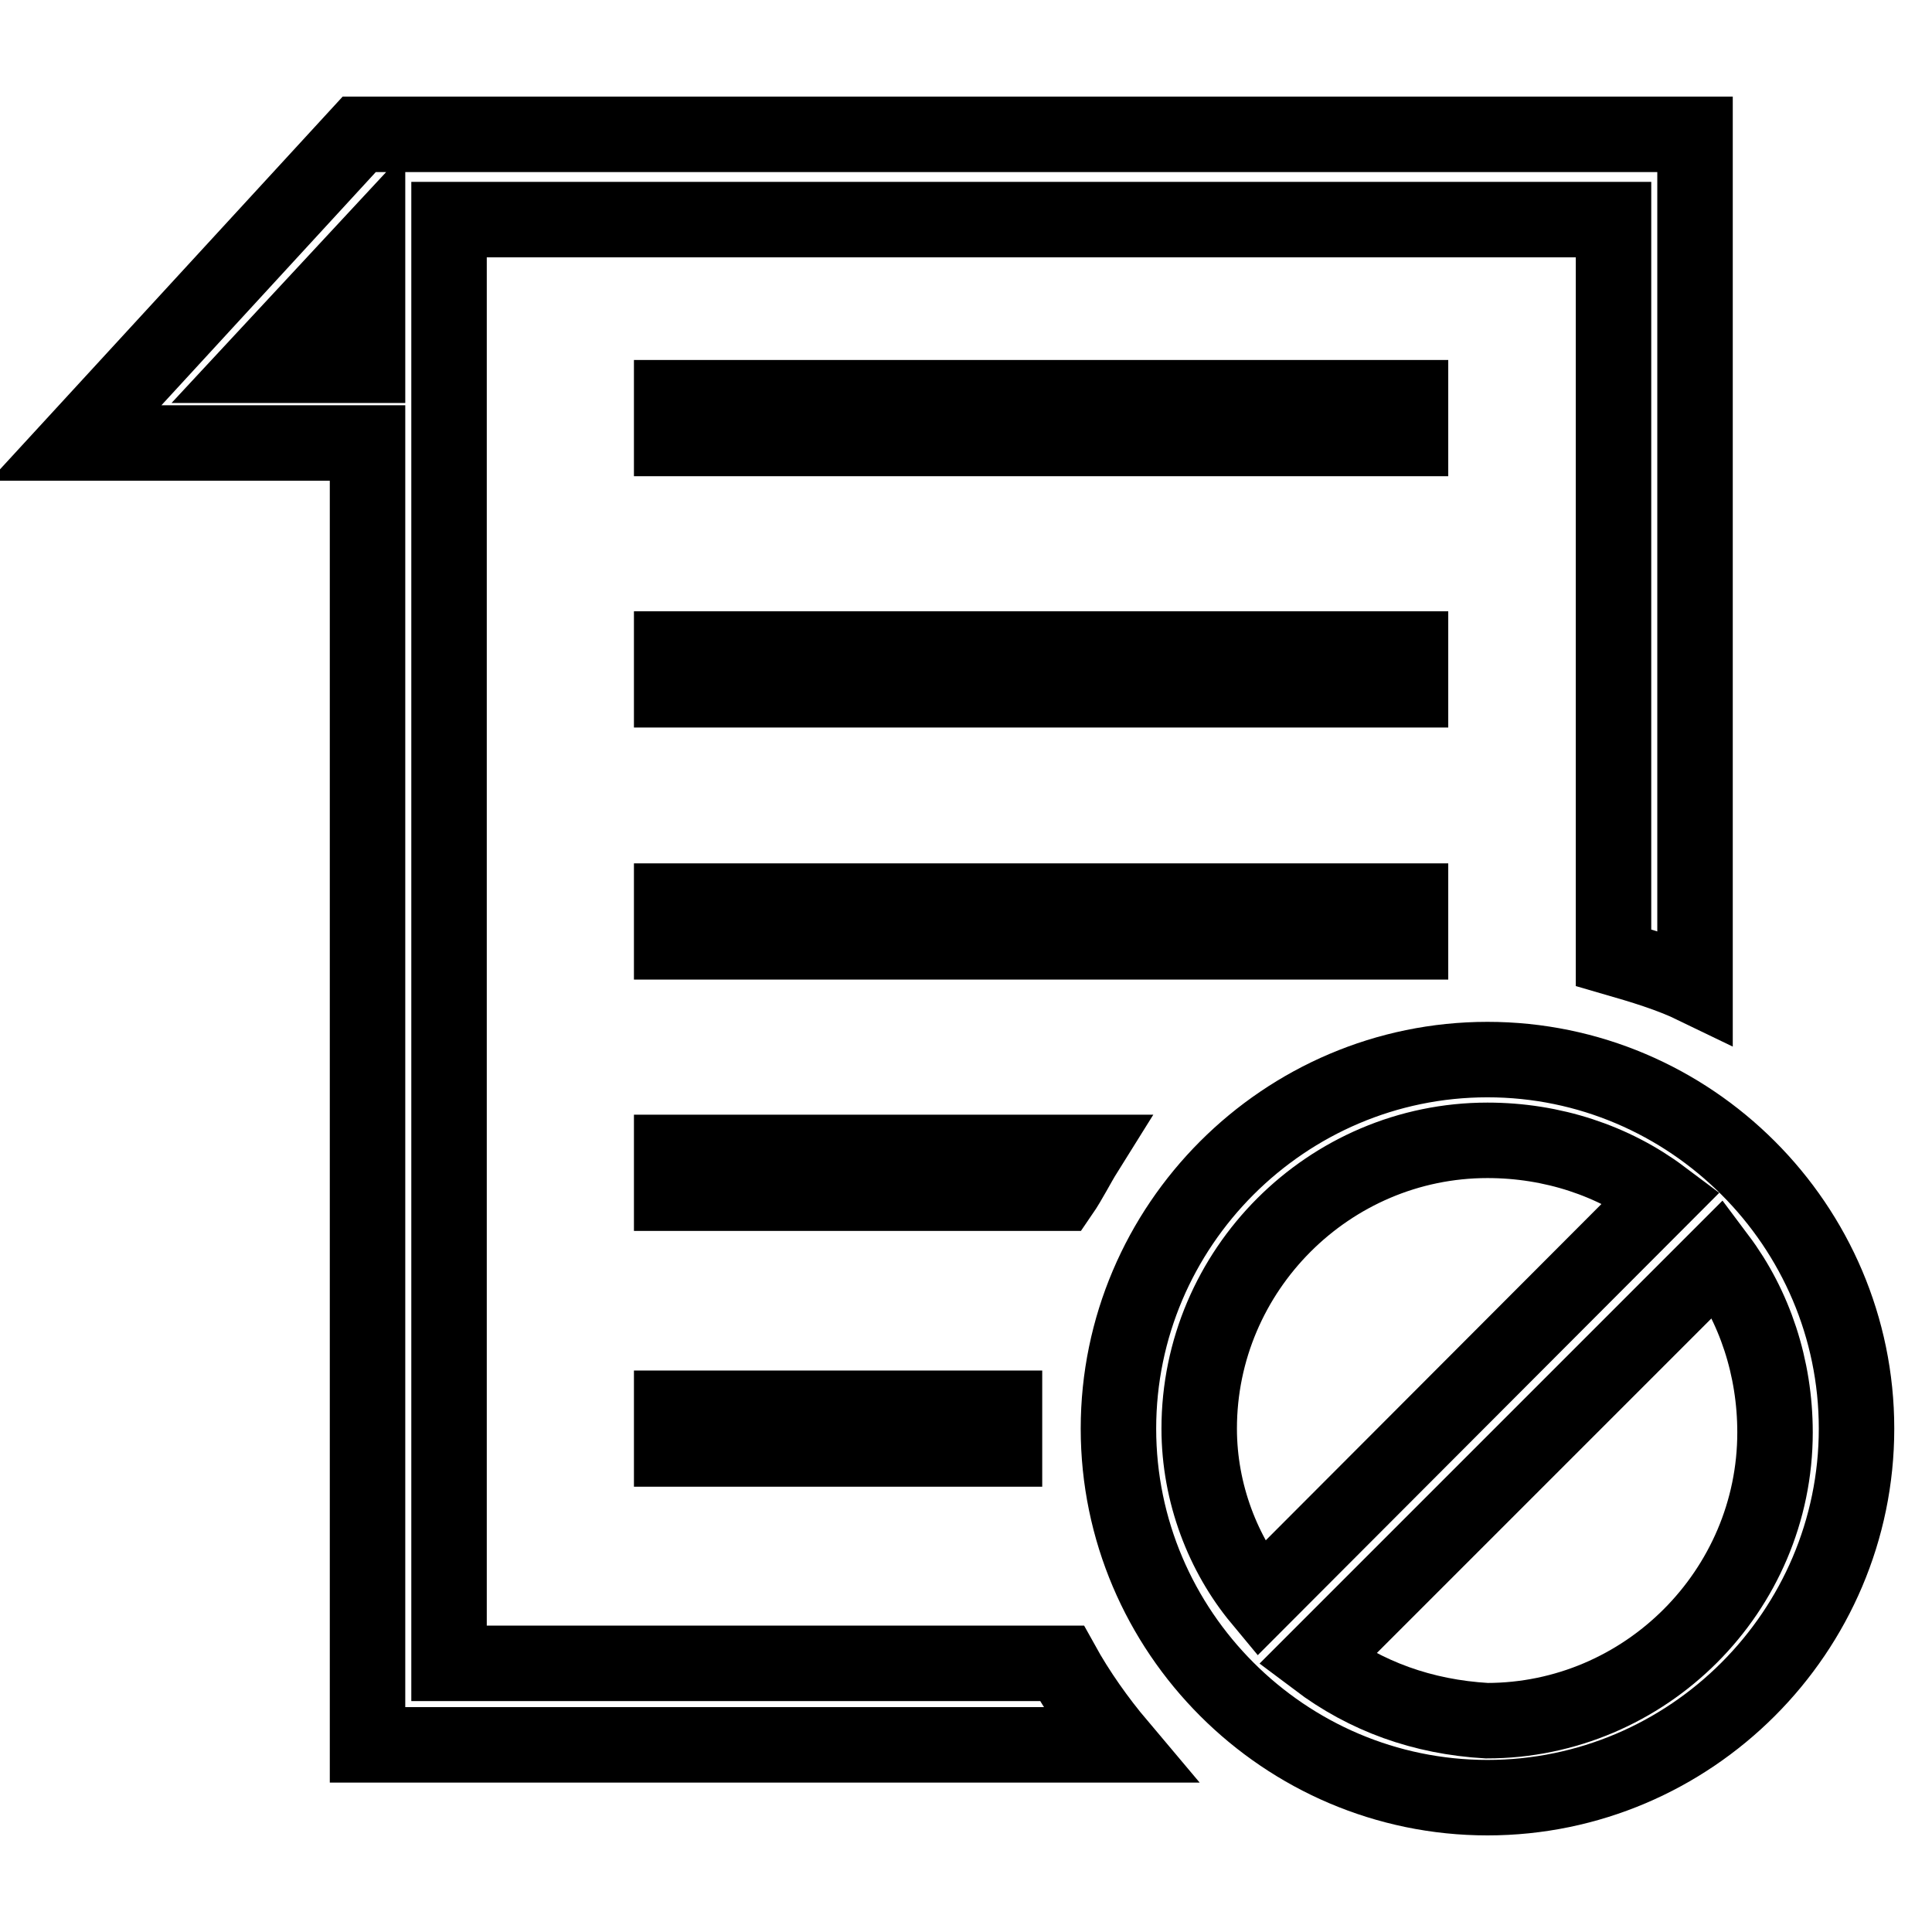
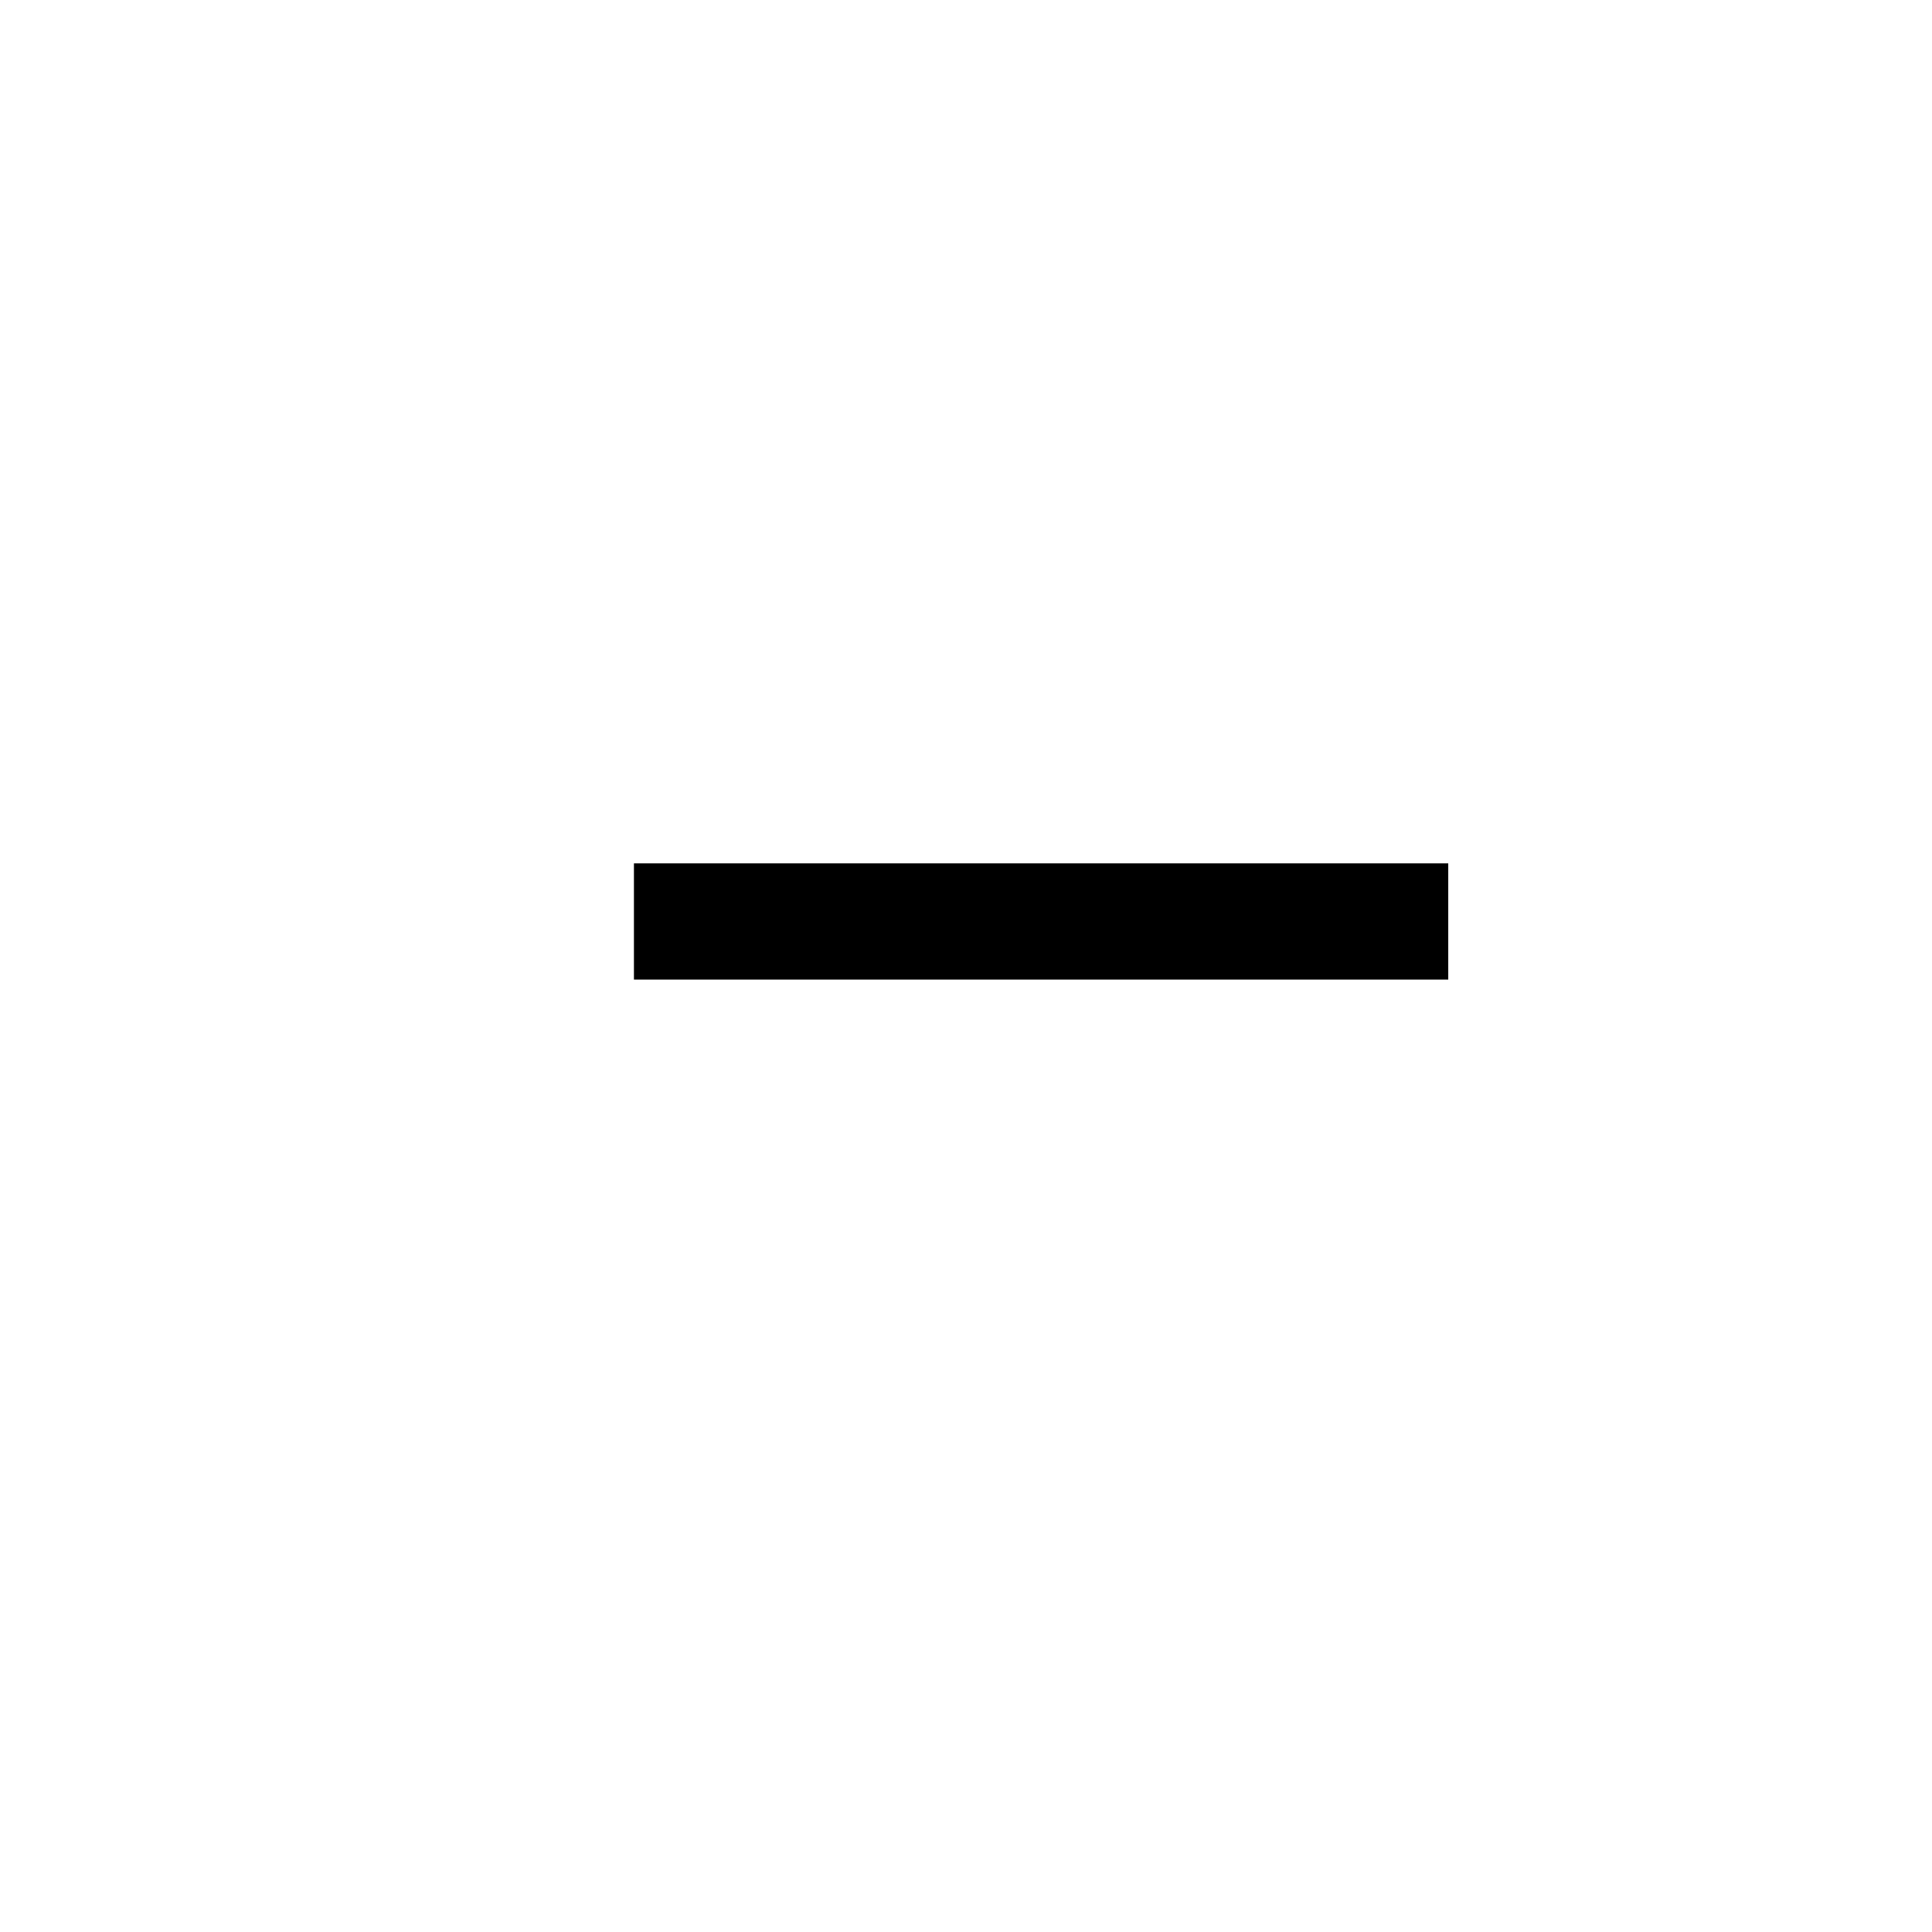
<svg xmlns="http://www.w3.org/2000/svg" version="1.1" x="0px" y="0px" viewBox="0 0 256 256" enable-background="new 0 0 256 256" xml:space="preserve">
  <g>
-     <path stroke-width="10" fill-opacity="0" stroke="#000000" d="M48.7,231.2h99.5c-2.7-3.2-5.4-7-7.5-10.8H59.5V29.1h154.3v97.8c3.8,1.1,7.5,2.2,10.8,3.8V17.8H47.6 L10,58.7h38.7V231.2z M48.7,48.4H34.2l14.5-15.6V48.4z" />
-     <path stroke-width="10" fill-opacity="0" stroke="#000000" d="M186.9,58.1v-5.4H89v5.4H186.9z" />
-     <path stroke-width="10" fill-opacity="0" stroke="#000000" d="M186.9,91.4v-5.4H89v5.4H186.9z" />
    <path stroke-width="10" fill-opacity="0" stroke="#000000" d="M186.9,124.8v-5.4H89v5.4H186.9z" />
-     <path stroke-width="10" fill-opacity="0" stroke="#000000" d="M140.6,158.1c1.1-1.6,2.2-3.8,3.2-5.4H89v5.4H140.6z" />
-     <path stroke-width="10" fill-opacity="0" stroke="#000000" d="M133.1,192v-2.7v-2.7H89v5.4H133.1z M197.1,238.2c26.9,0,48.9-22,48.9-48.9c0-26.9-22-48.9-48.9-48.9 c-26.9,0-48.9,22-48.9,48.9C148.2,216.2,170.2,238.2,197.1,238.2z M158.9,189.3c0-21,17.2-38.2,38.2-38.2c8.6,0,16.7,2.7,23.1,7.5 L167,211.9C162.1,206,158.9,197.9,158.9,189.3L158.9,189.3z M174.5,219.9l53.2-53.2c4.8,6.4,7.5,14.5,7.5,23.1 c0,21-17.2,38.2-38.2,38.2C188.5,227.5,181,224.8,174.5,219.9z" />
  </g>
</svg>